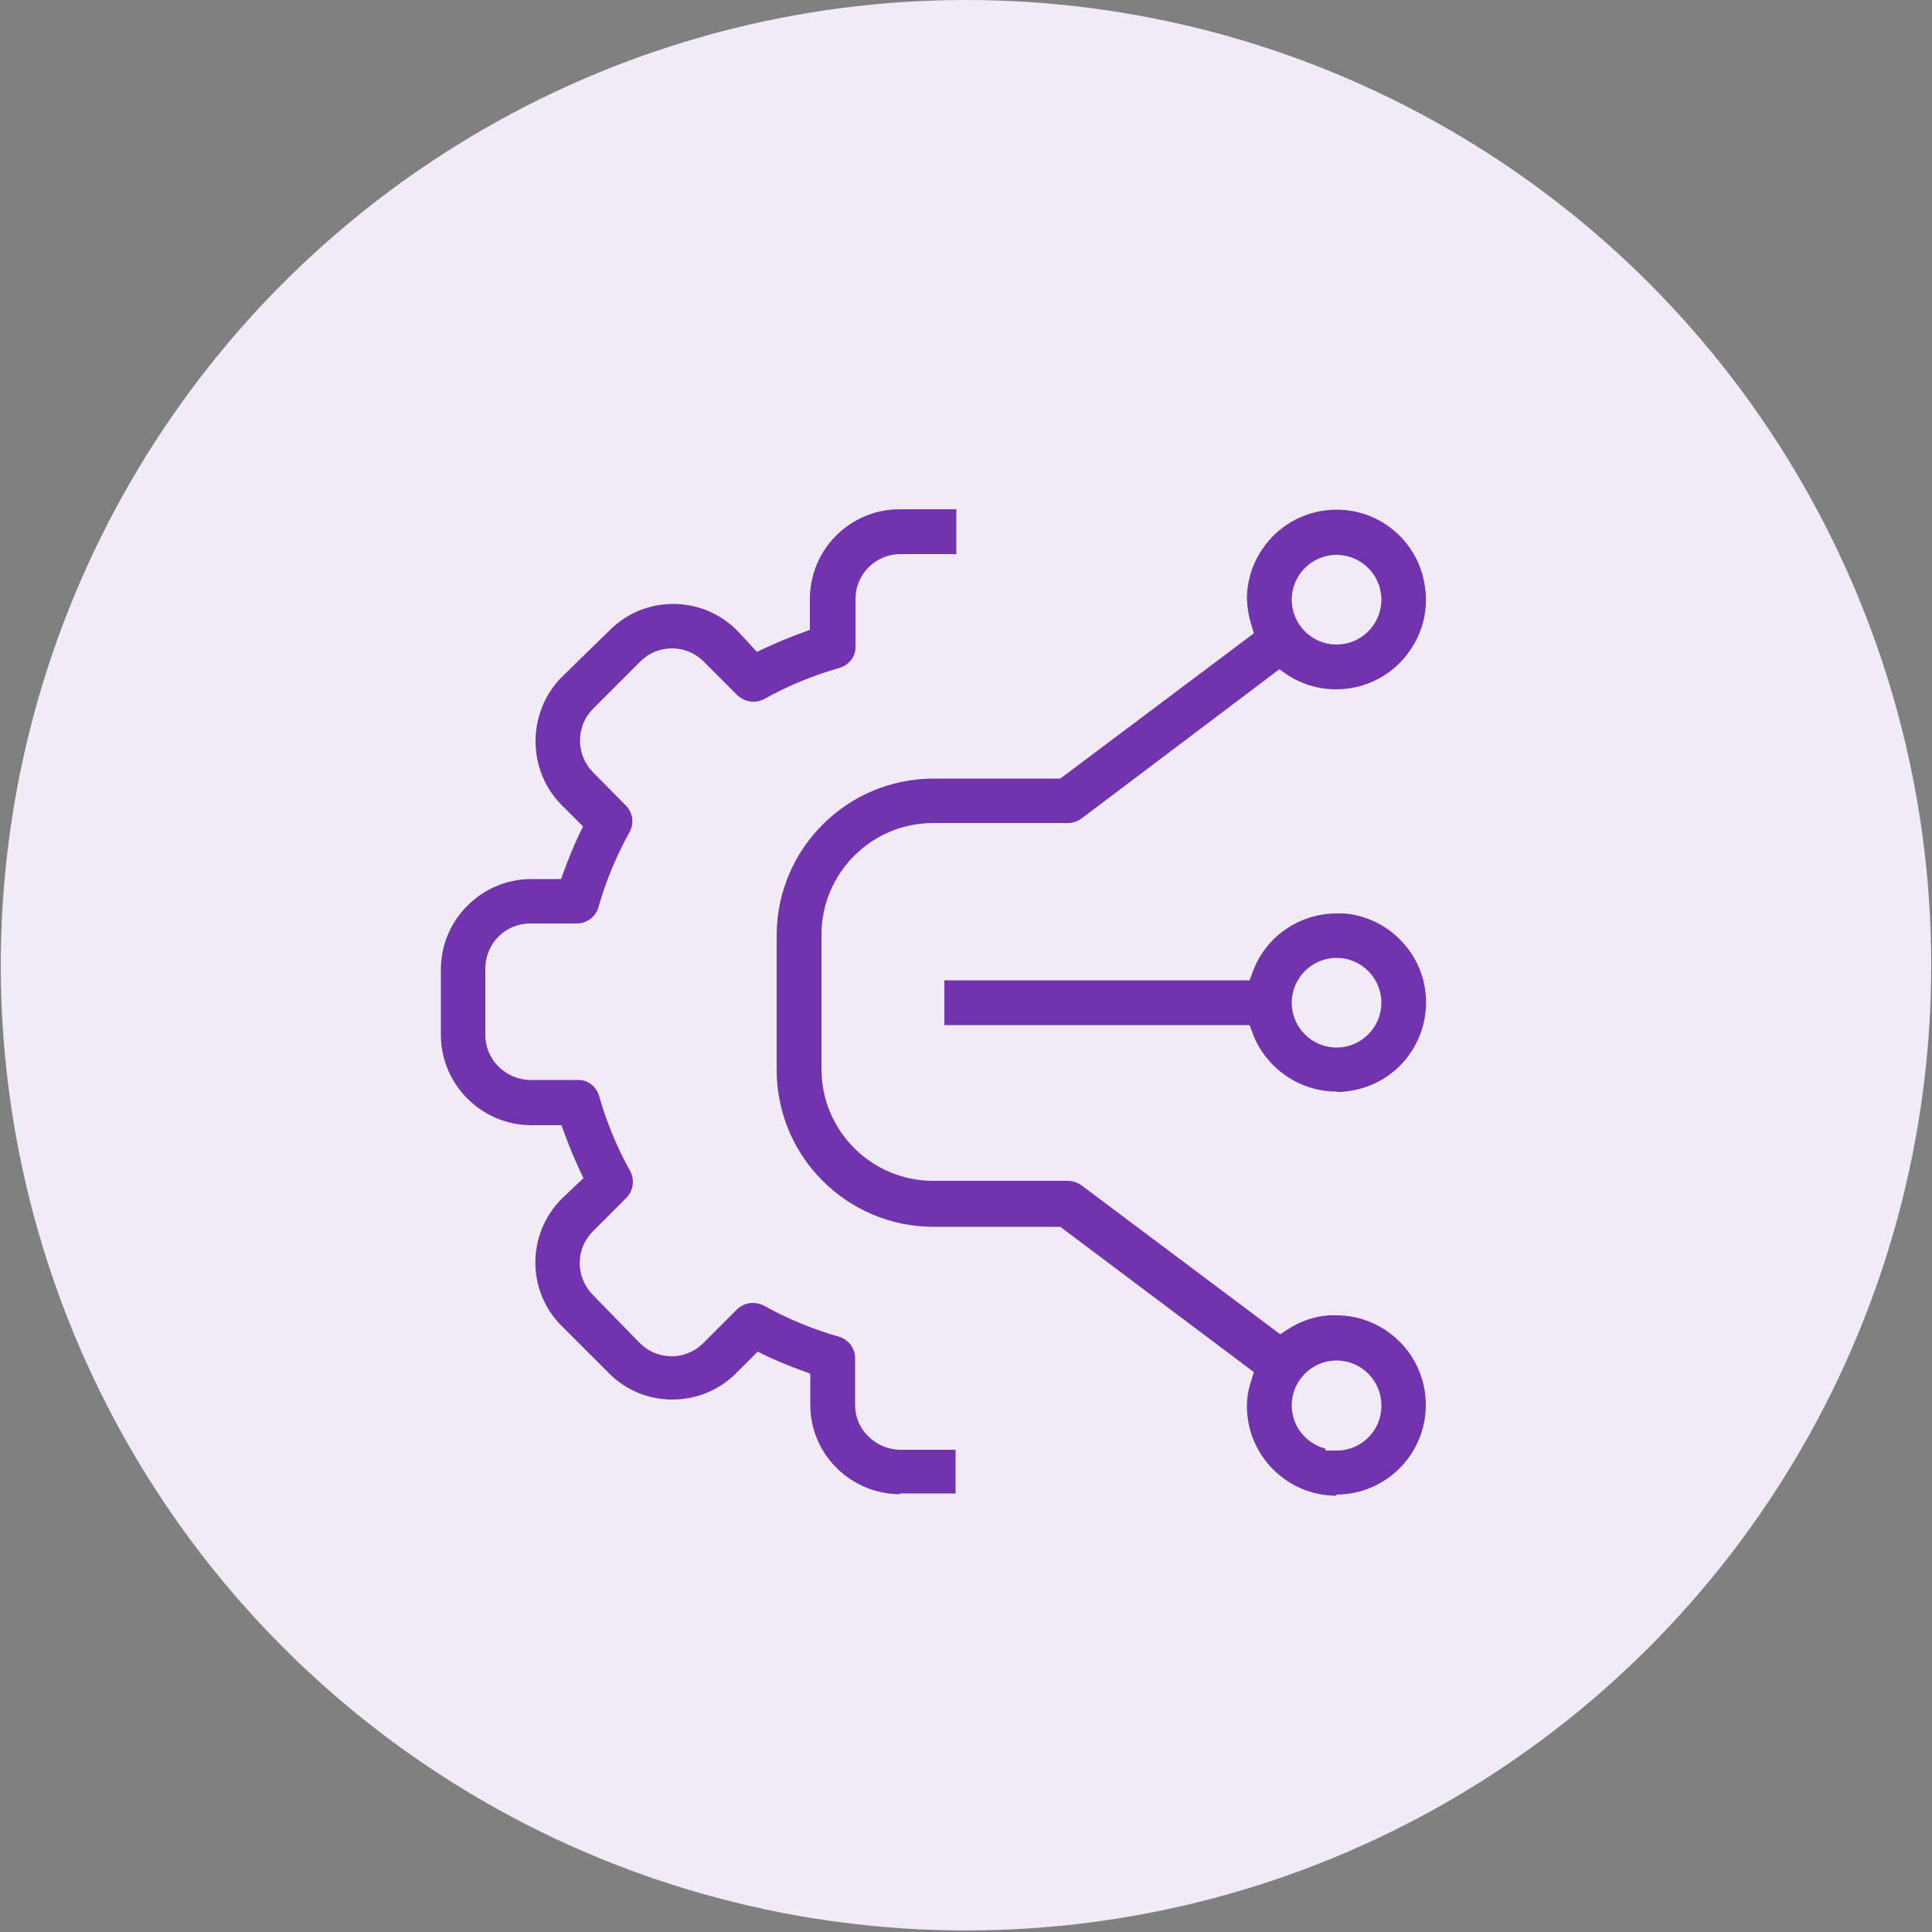
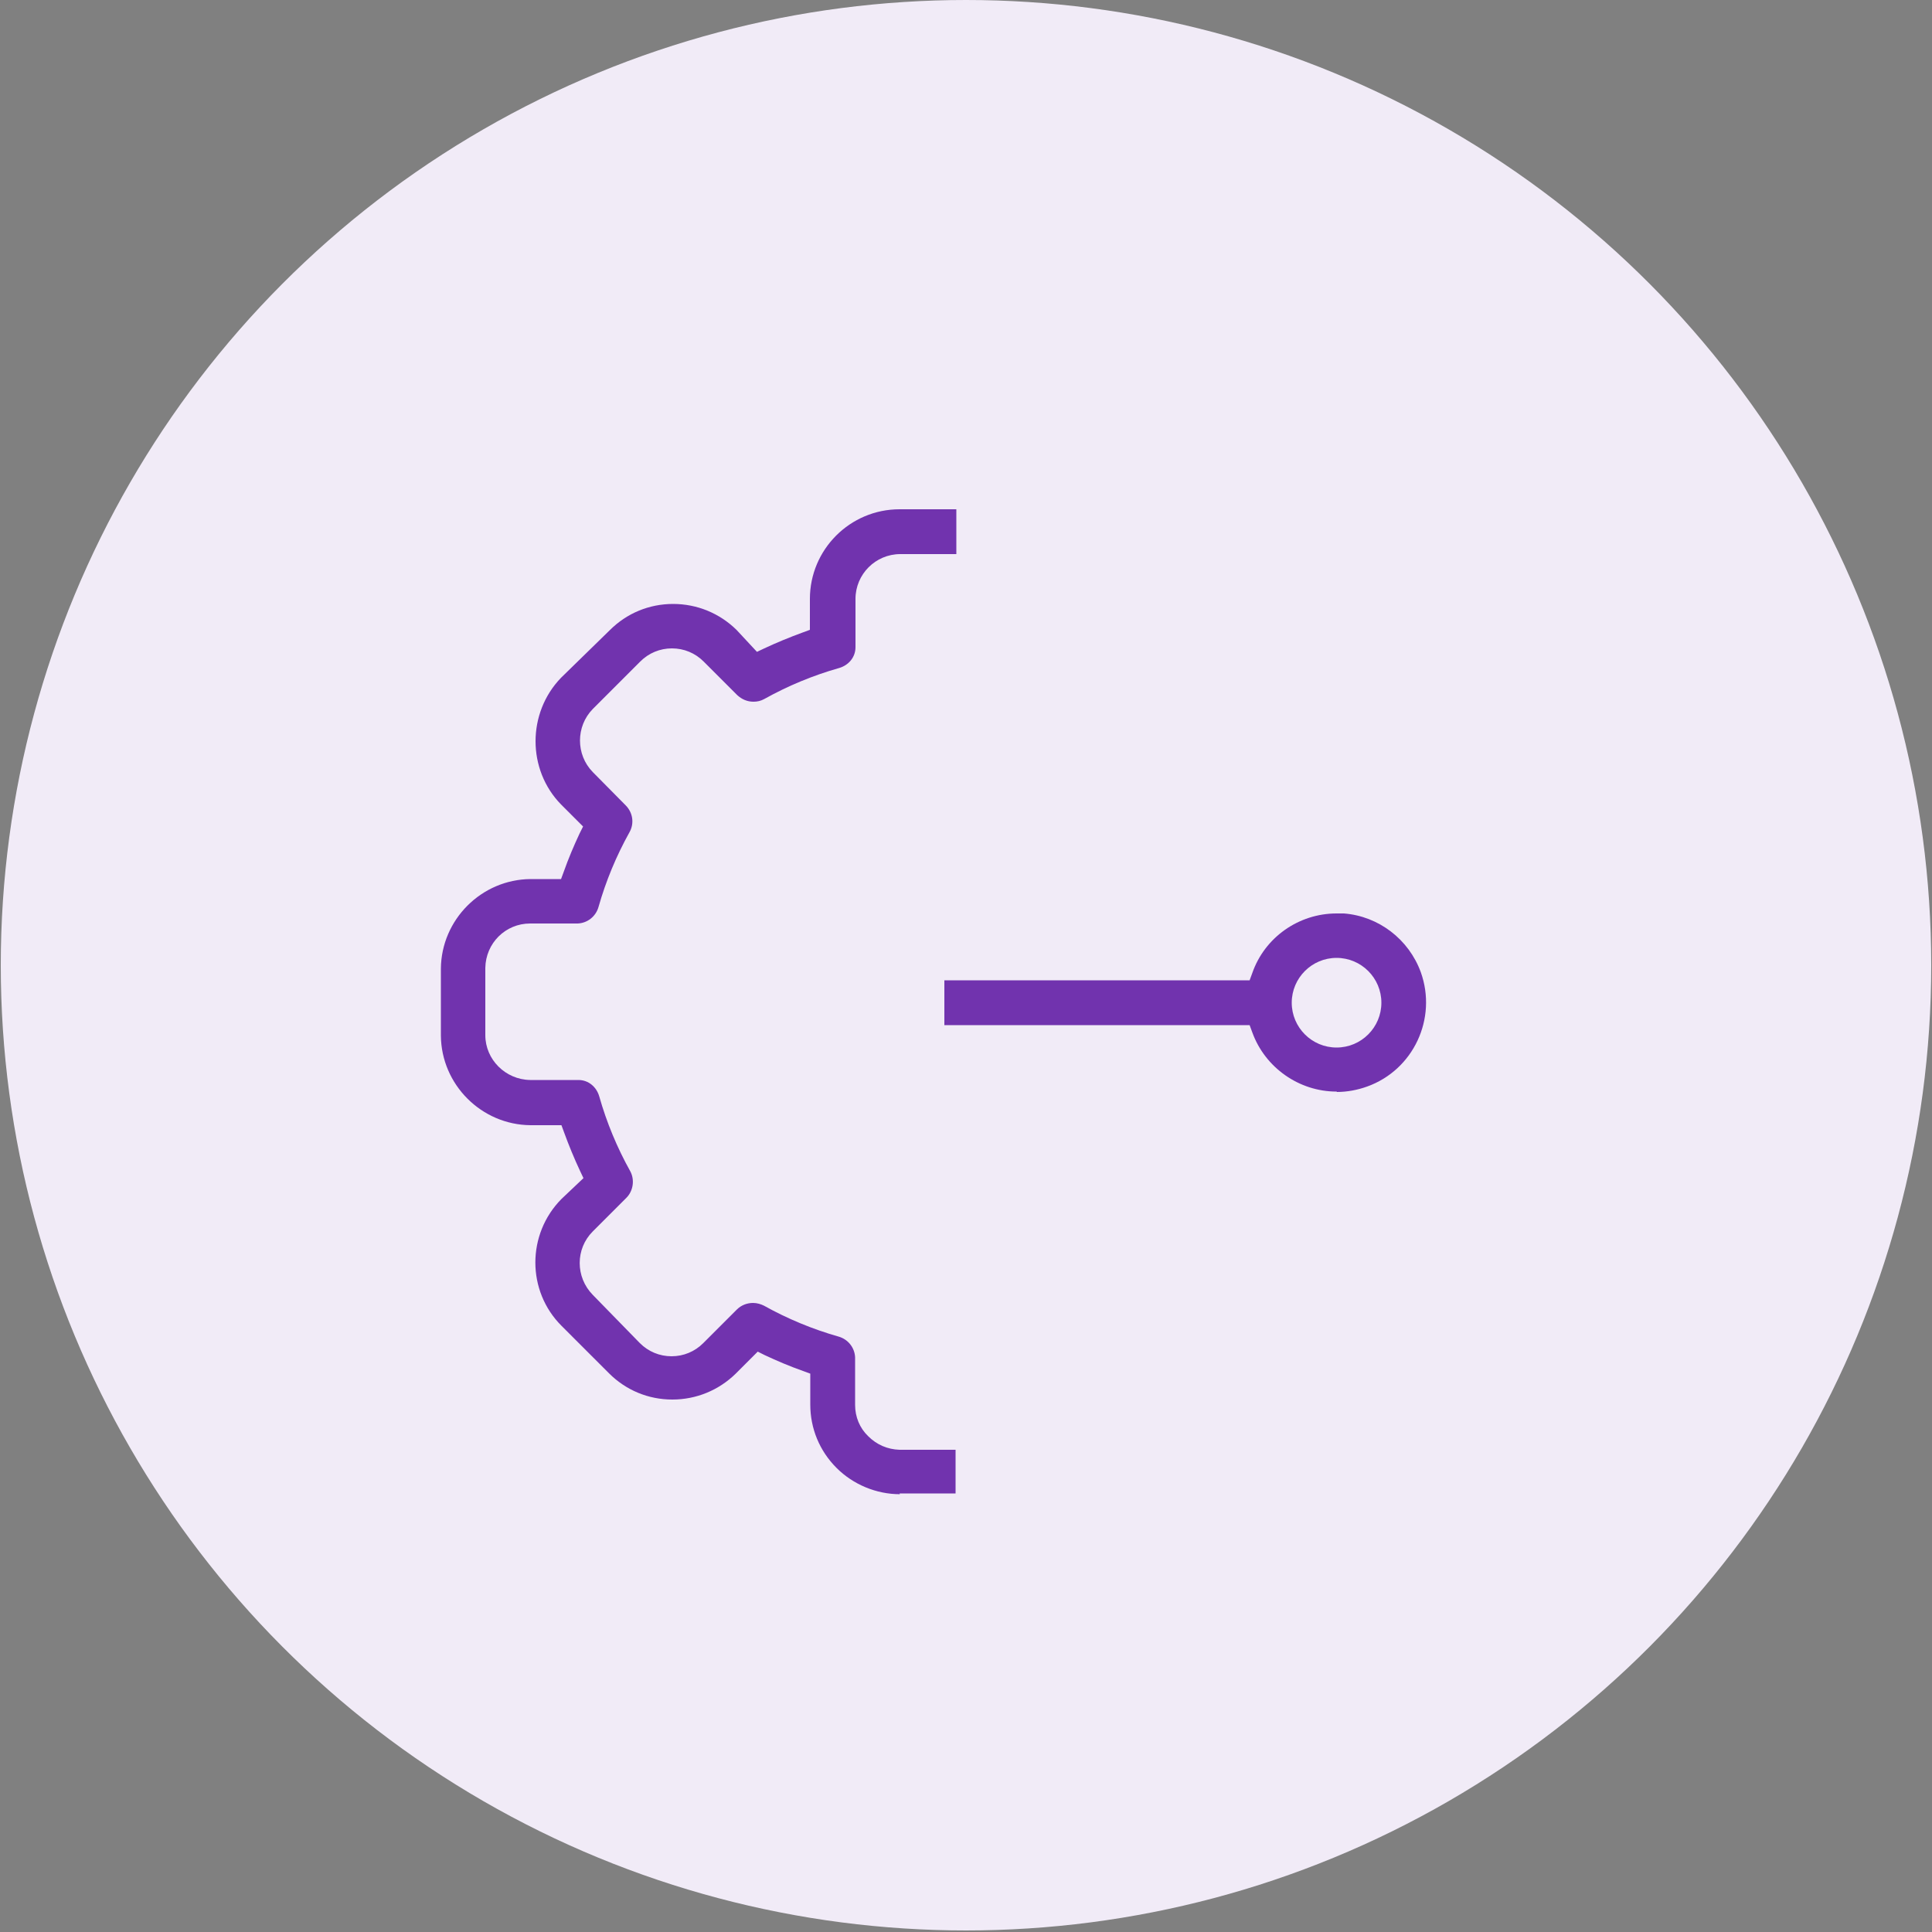
<svg xmlns="http://www.w3.org/2000/svg" viewBox="0 0 50 50">
  <rect x="0" y="0" width="50" height="50" fill="#808080" stroke="none" />
  <circle cx="25" cy="24.98" fill="#f1ebf7" r="24.98" />
  <g fill="#7133ae">
    <path d="m23.29 38.67c-.61 0-1.21-.25-1.64-.68-.44-.44-.68-1.02-.68-1.64v-.8l-.19-.07c-.34-.12-.67-.26-.99-.41l-.18-.09-.57.57c-.44.43-1.02.67-1.64.67s-1.2-.24-1.64-.68l-1.23-1.23c-.9-.9-.9-2.37 0-3.28l.57-.54-.09-.19c-.15-.32-.29-.66-.41-.99l-.07-.19h-.8c-1.27-.01-2.31-1.05-2.32-2.32v-1.73c.01-1.27 1.05-2.31 2.32-2.32h.79l.07-.19c.12-.34.26-.67.41-.99l.09-.18-.57-.57c-.88-.9-.88-2.37 0-3.28l1.26-1.23c.44-.44 1.02-.68 1.64-.68s1.2.24 1.64.67l.53.57.19-.09c.32-.15.66-.29.99-.41l.19-.07v-.8c0-1.28 1.04-2.32 2.32-2.32h1.47v1.16h-1.45c-.64 0-1.16.52-1.16 1.16v1.25c0 .26-.18.47-.43.54-.67.19-1.32.46-1.93.8-.09.05-.18.07-.28.07-.16 0-.3-.06-.42-.17l-.87-.87c-.22-.22-.51-.34-.82-.34s-.6.12-.82.34l-1.23 1.23c-.44.45-.44 1.18 0 1.63l.85.86c.19.19.23.47.1.7-.34.61-.61 1.26-.8 1.93-.07.25-.29.42-.54.43h-1.23c-.64 0-1.15.51-1.16 1.15v1.74c0 .63.52 1.15 1.16 1.16h1.25c.26 0 .47.18.54.43.19.67.46 1.32.8 1.93.12.22.08.51-.1.69l-.87.87c-.45.45-.45 1.18 0 1.64l1.22 1.25c.22.22.51.34.82.34s.6-.12.82-.34l.87-.87c.11-.11.26-.17.42-.17.1 0 .2.03.28.07.61.34 1.26.61 1.93.8.25.07.42.29.43.54v1.23c0 .31.12.6.34.81.22.22.5.34.81.35h1.45v1.13h-1.45z" />
-     <path d="m34.59 38.71c-1.28 0-2.32-1.04-2.32-2.32 0-.23.04-.46.12-.68l.06-.2-5.01-3.76h-3.28c-2.24 0-4.06-1.82-4.06-4.06v-3.48c0-2.24 1.82-4.06 4.06-4.06h3.28l5.01-3.76-.06-.2c-.07-.22-.11-.45-.12-.69 0-.46.14-.91.4-1.29.43-.64 1.15-1.02 1.92-1.02.47 0 .92.14 1.3.4.51.35.86.88.97 1.49.12.61-.01 1.23-.36 1.74-.43.64-1.15 1.02-1.92 1.02-.47 0-.92-.14-1.3-.4l-.17-.12-5.13 3.87c-.1.07-.22.11-.34.11h-3.49c-1.6 0-2.89 1.3-2.89 2.89v3.48c0 1.6 1.3 2.89 2.89 2.89h3.48c.13 0 .25.04.35.11l5.15 3.86.17-.11c.33-.22.7-.35 1.09-.38h.19c1.28 0 2.32 1.04 2.32 2.32s-1.04 2.32-2.32 2.32zm-.28-1.17h.29c.64 0 1.16-.53 1.15-1.17 0-.64-.52-1.16-1.16-1.16s-1.16.52-1.16 1.16c0 .54.37.99.87 1.12v.04zm.28-23.18c-.64 0-1.16.52-1.16 1.16s.52 1.16 1.16 1.16 1.16-.52 1.16-1.16-.52-1.16-1.16-1.16z" />
    <path d="m34.59 28.25c-.97 0-1.85-.62-2.18-1.53l-.07-.19h-7.9v-1.16h7.9l.07-.19c.32-.92 1.2-1.54 2.18-1.54h.19c.9.07 1.68.67 1.99 1.52.43 1.2-.19 2.53-1.39 2.96-.25.09-.52.14-.78.14zm0-3.46c-.64 0-1.16.52-1.16 1.16s.52 1.16 1.16 1.16 1.16-.52 1.16-1.16-.52-1.16-1.16-1.16z" />
  </g>
</svg>